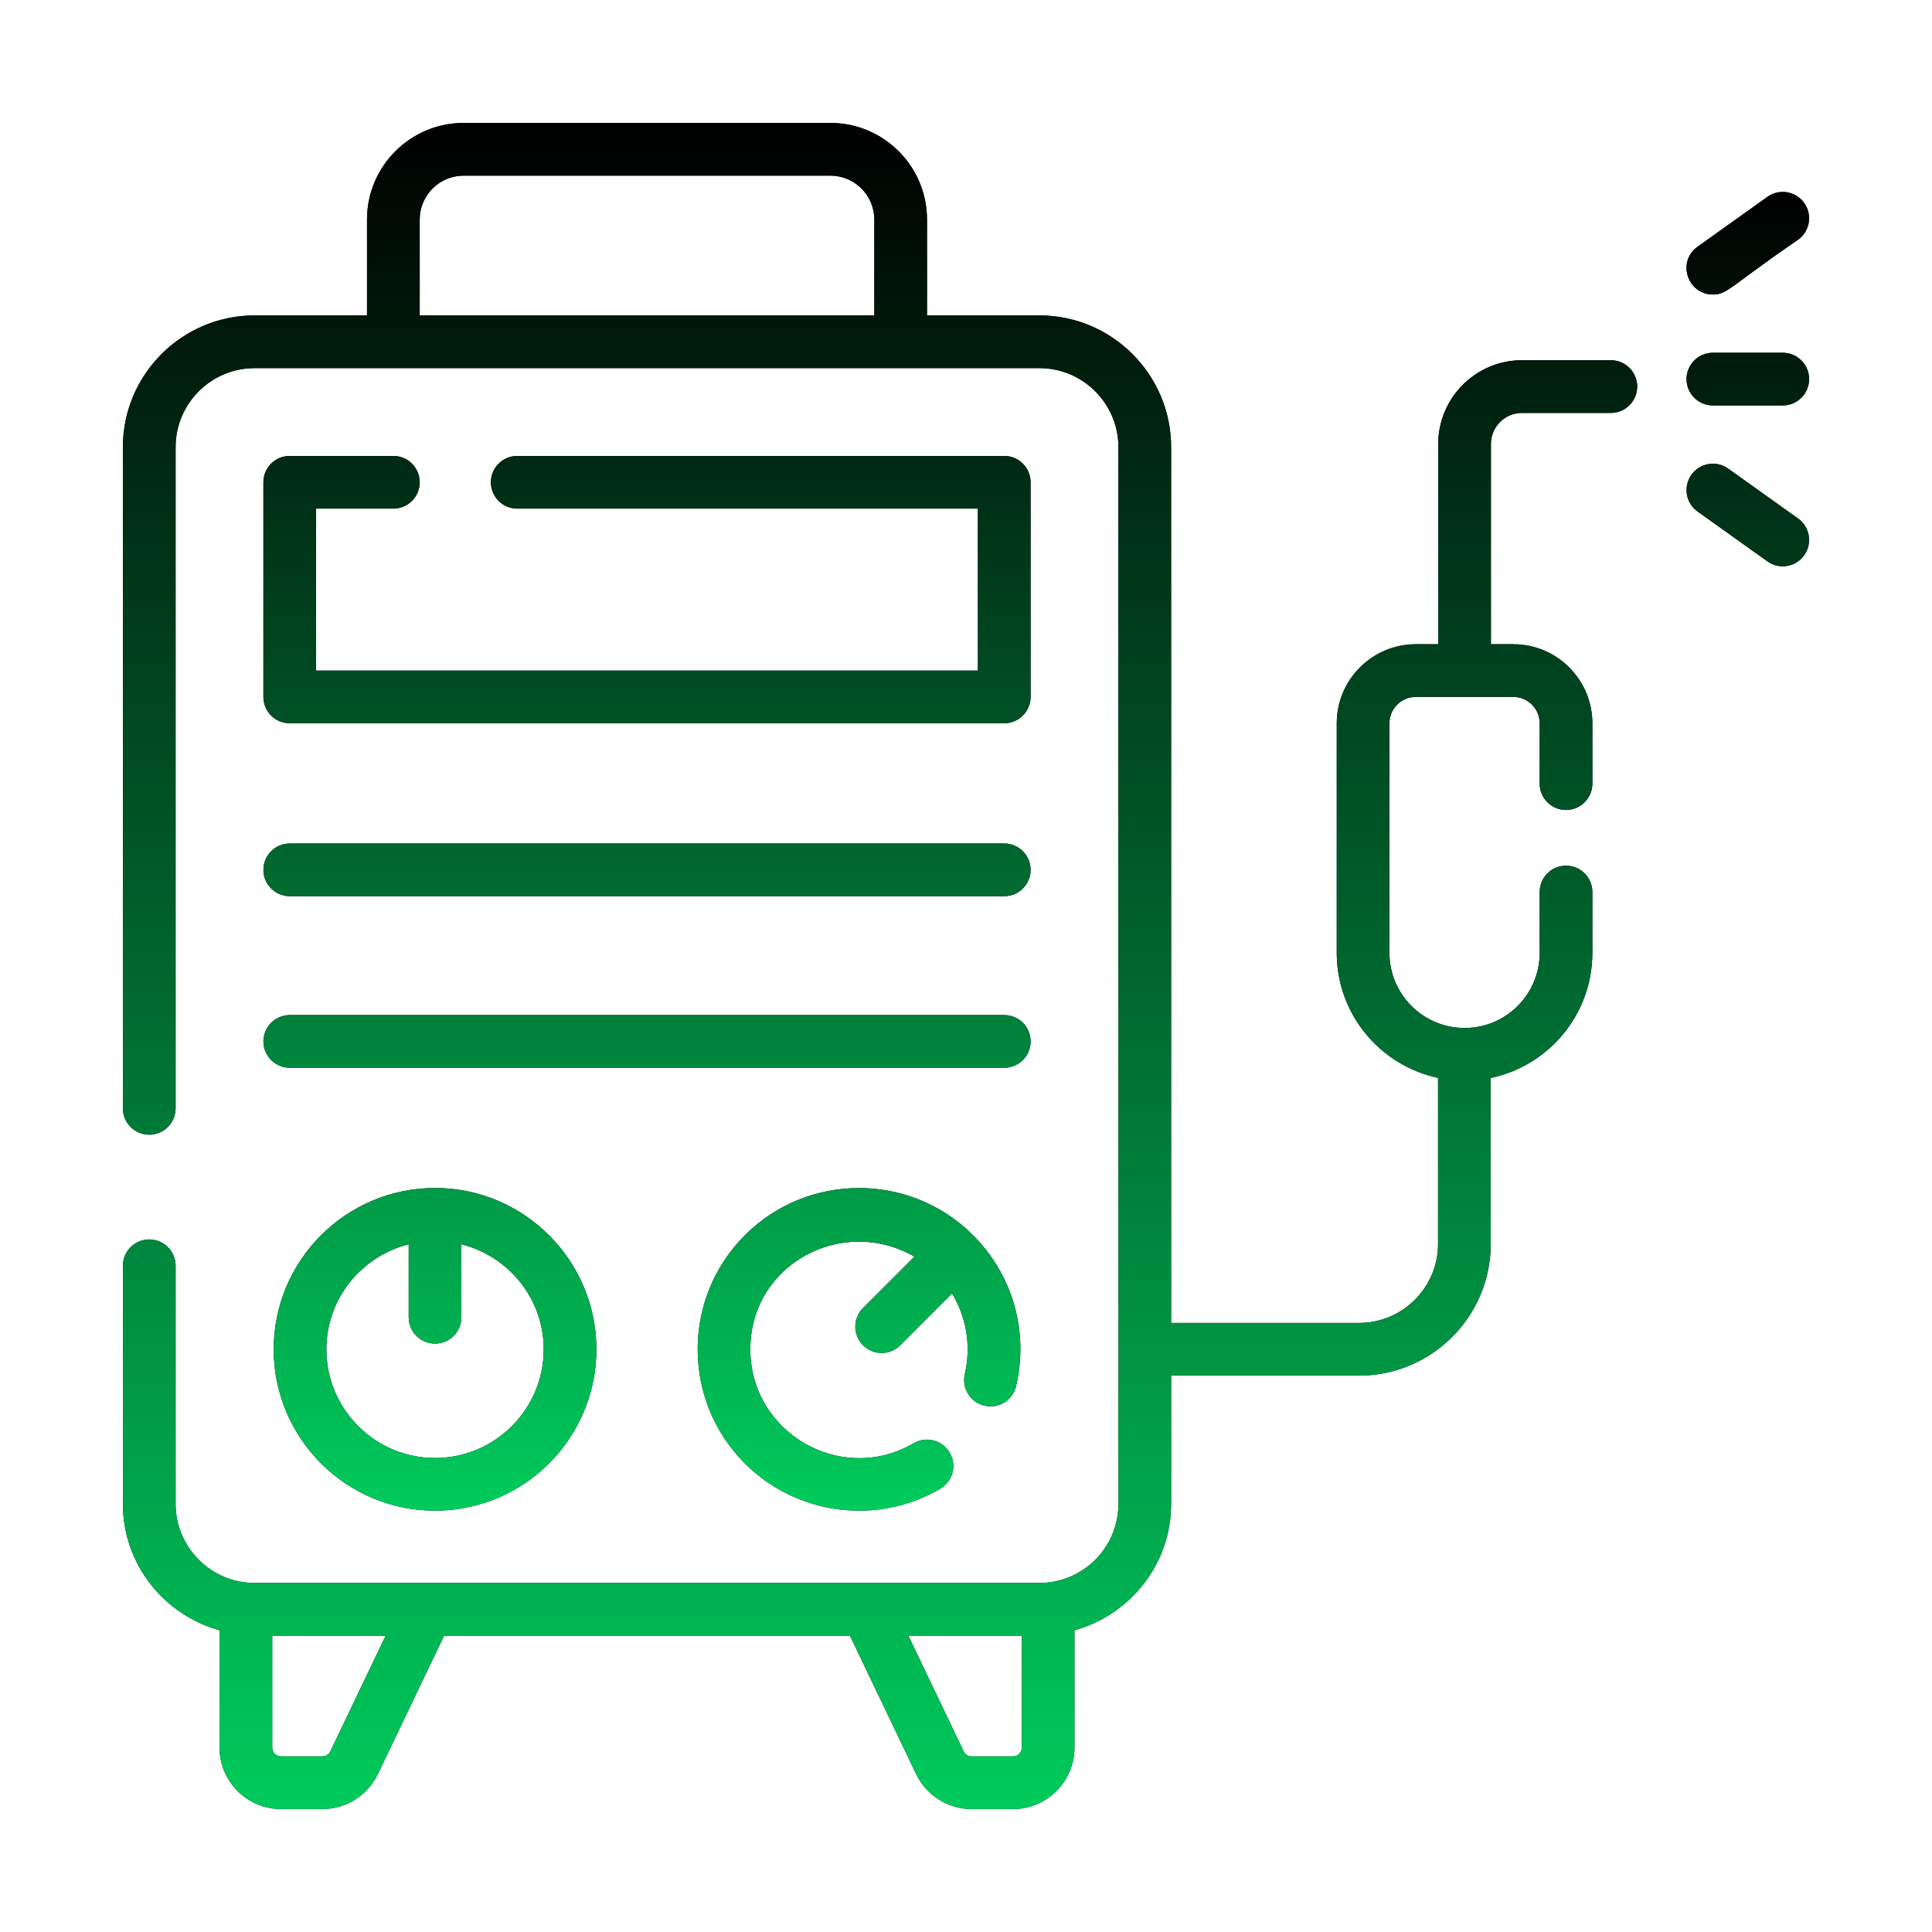
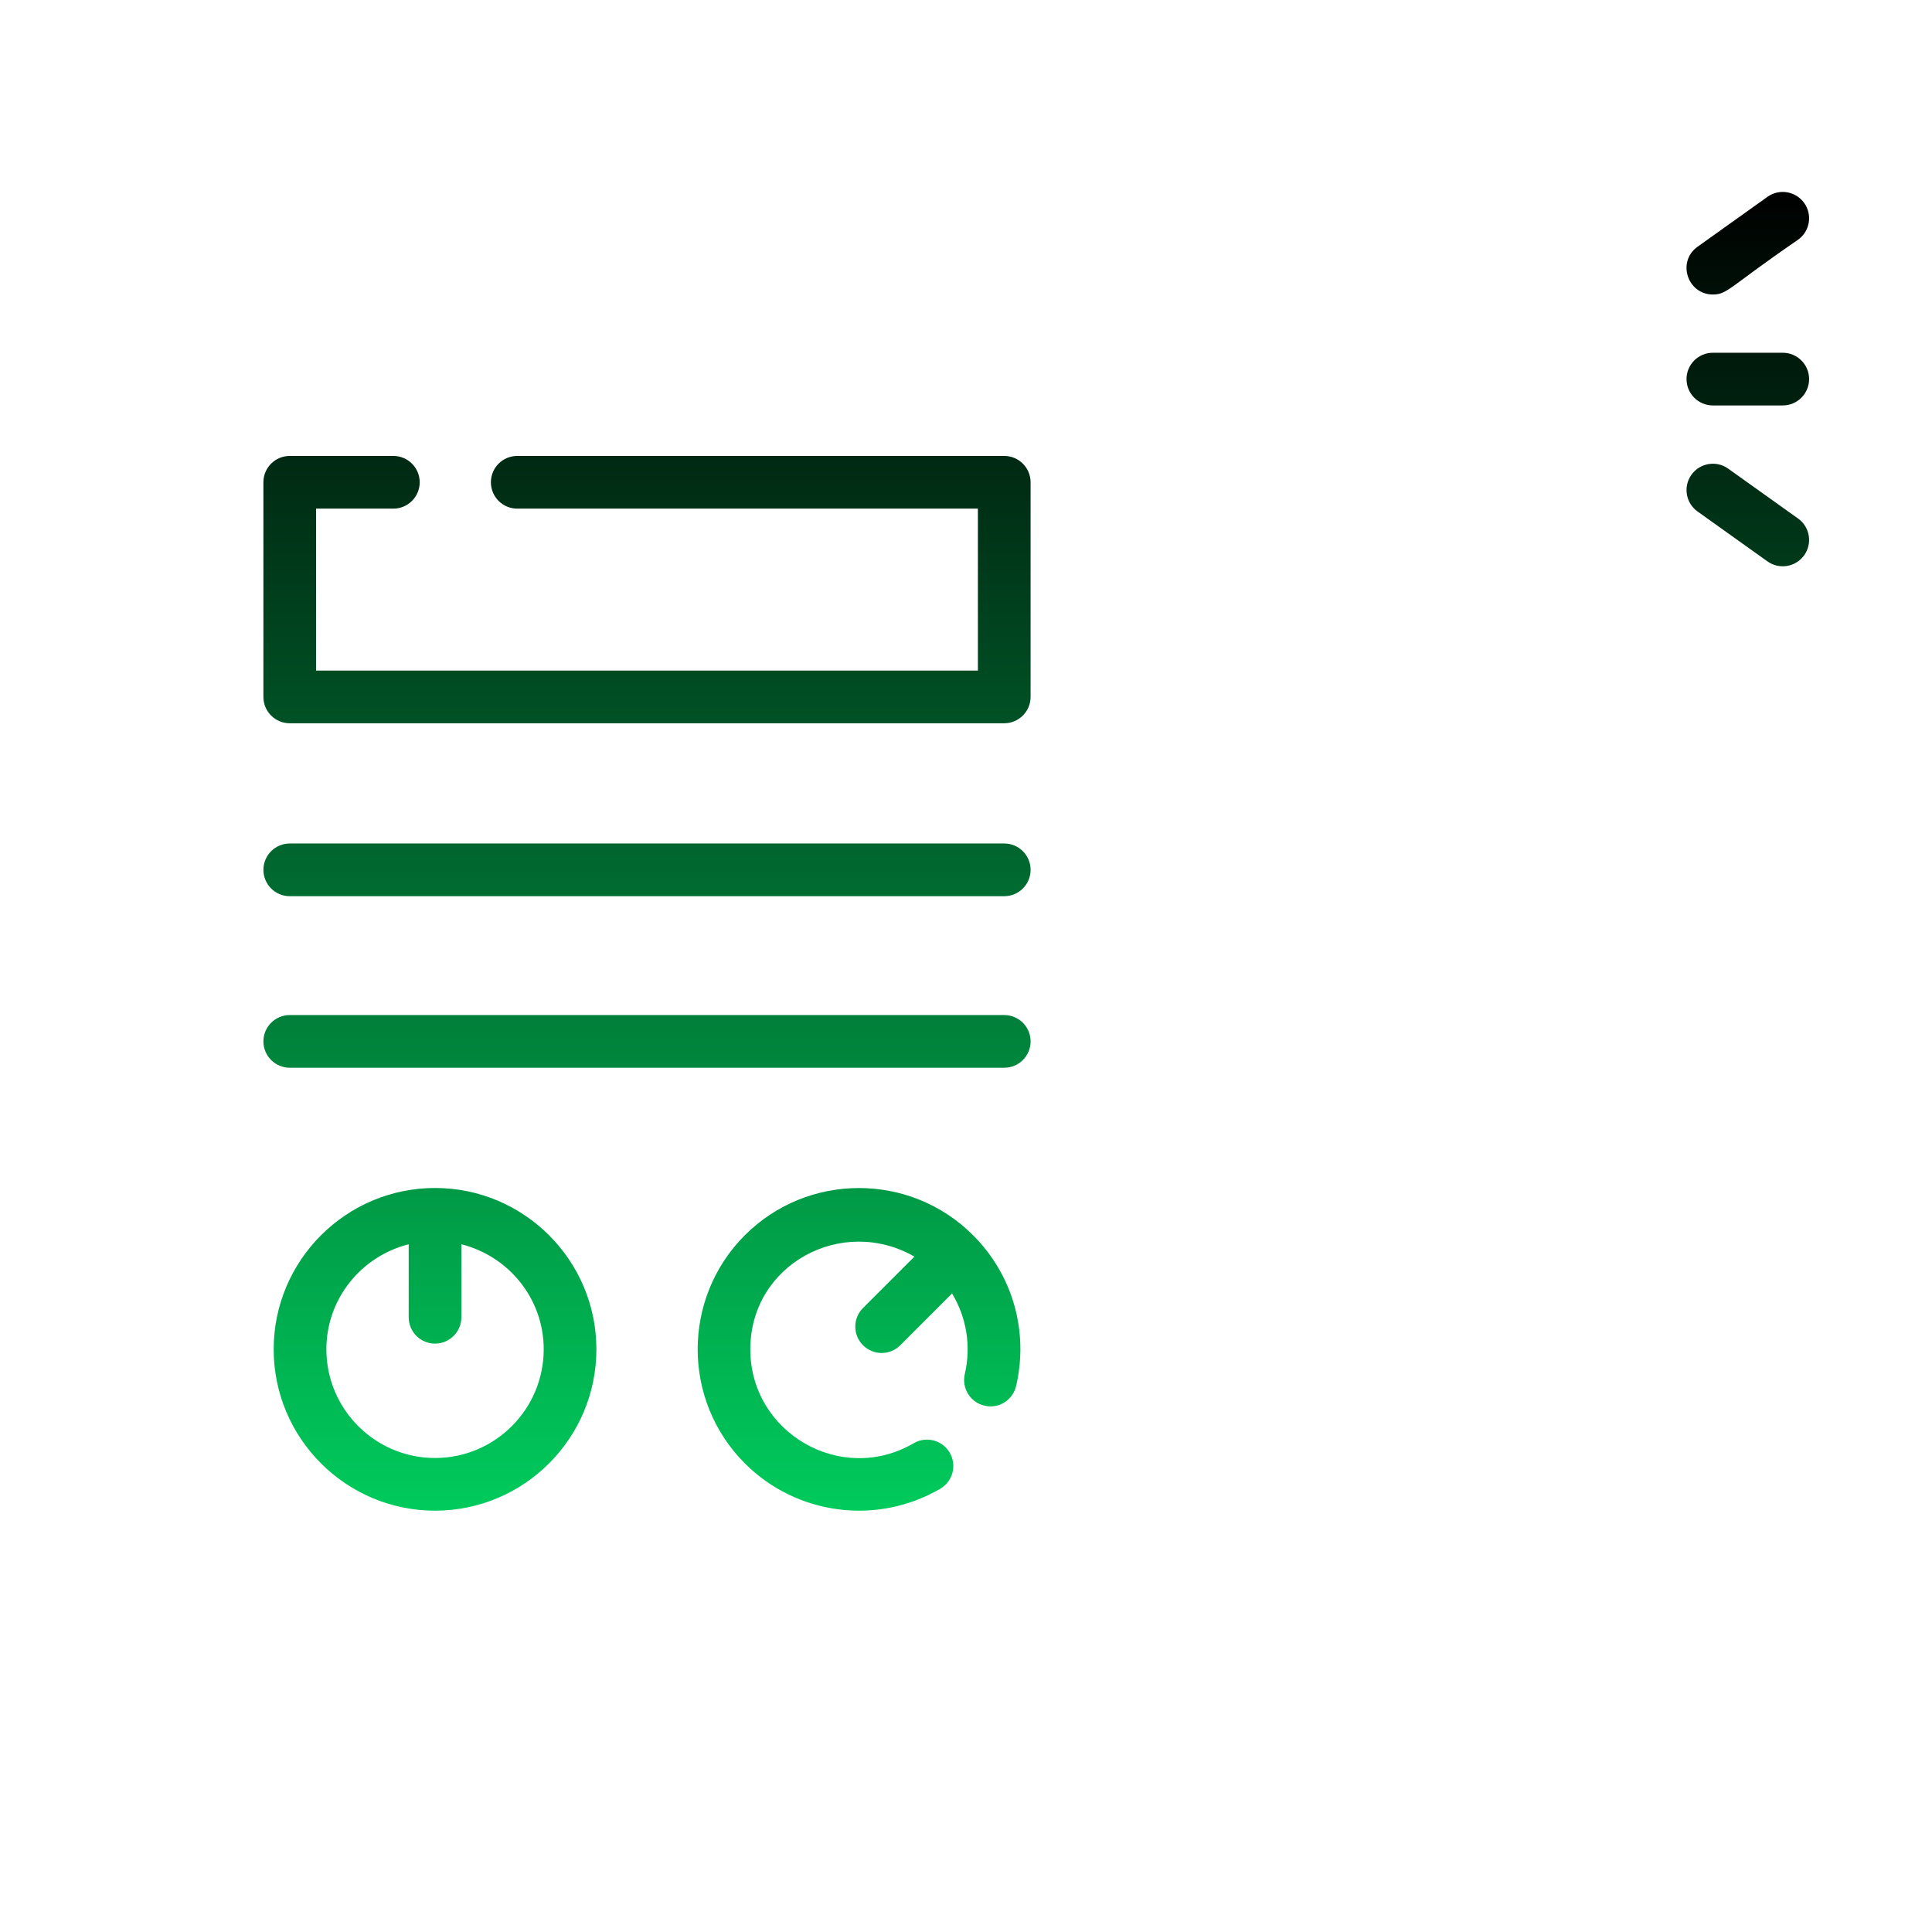
<svg xmlns="http://www.w3.org/2000/svg" width="512" height="512" viewBox="0 0 512 512" fill="none">
-   <path d="M39.552 328.464C35.698 328.464 32.57 331.591 32.57 335.446V398.555C32.57 414.559 43.461 427.944 58.179 432.046V463.127C58.179 472.109 65.489 479.418 74.47 479.418H85.439C91.679 479.418 97.448 475.782 100.134 470.155L117.688 433.464H225.234L242.793 470.164C245.484 475.782 251.252 479.418 257.488 479.418H268.457C277.438 479.418 284.748 472.109 284.748 463.127V432.046C299.466 427.944 310.357 414.559 310.357 398.555V364.555H360.152C379.402 364.555 395.061 348.891 395.061 329.646V285.674C410.417 282.463 421.993 268.83 421.993 252.527V236.391C421.993 232.537 418.866 229.409 415.011 229.409C411.157 229.409 408.029 232.537 408.029 236.391V252.527C408.029 263.479 399.15 272.377 388.215 272.427C388.167 272.426 388.127 272.4 388.079 272.4C388.043 272.4 388.011 272.421 387.975 272.421C377.068 272.338 368.216 263.458 368.216 252.527V191.673C368.216 187.827 371.348 184.691 375.198 184.691H401.048C404.898 184.691 408.029 187.827 408.029 191.673V207.673C408.029 211.527 411.157 214.655 415.011 214.655C418.866 214.655 421.993 211.527 421.993 207.673V191.673C421.993 180.127 412.598 170.727 401.048 170.727H395.107V117.673C395.107 113.127 398.802 109.427 403.348 109.427H426.893C430.748 109.427 433.875 106.3 433.875 102.446C433.875 98.591 430.748 95.464 426.893 95.464H403.348C391.102 95.464 381.143 105.427 381.143 117.673V170.727H375.198C363.648 170.727 354.252 180.127 354.252 191.673V252.527C354.252 268.797 365.786 282.399 381.098 285.646V329.646C381.098 341.191 371.702 350.591 360.152 350.591H310.357V118.5C310.357 99.255 294.698 83.591 275.448 83.591H245.666V58.182C245.666 44.064 234.184 32.582 220.066 32.582H122.861C108.748 32.582 97.261 44.064 97.261 58.182V83.591H67.479C48.229 83.591 32.57 99.255 32.57 118.5V293.727C32.57 297.582 35.698 300.709 39.552 300.709C43.407 300.709 46.534 297.582 46.534 293.727V118.5C46.534 106.955 55.929 97.555 67.479 97.555C141.392 97.555 201.179 97.555 275.448 97.555C286.998 97.555 296.393 106.955 296.393 118.5C296.393 189.679 296.393 328.883 296.393 398.555C296.393 410.1 286.998 419.5 275.448 419.5C229.632 419.5 118.192 419.5 67.479 419.5C55.929 419.5 46.534 410.1 46.534 398.555V335.446C46.534 331.591 43.407 328.464 39.552 328.464ZM231.702 83.591H111.225V58.182C111.225 51.764 116.443 46.546 122.861 46.546H220.066C226.484 46.546 231.702 51.764 231.702 58.182V83.591ZM270.784 433.464V463.127C270.784 464.409 269.738 465.455 268.457 465.455H257.488C256.584 465.455 255.775 464.946 255.388 464.137L240.716 433.464H270.784ZM72.143 433.464H102.207L87.534 464.137C87.152 464.937 86.329 465.455 85.439 465.455H74.47C73.189 465.455 72.143 464.409 72.143 463.127V433.464Z" fill="black" />
-   <path d="M39.552 328.464C35.698 328.464 32.57 331.591 32.57 335.446V398.555C32.57 414.559 43.461 427.944 58.179 432.046V463.127C58.179 472.109 65.489 479.418 74.47 479.418H85.439C91.679 479.418 97.448 475.782 100.134 470.155L117.688 433.464H225.234L242.793 470.164C245.484 475.782 251.252 479.418 257.488 479.418H268.457C277.438 479.418 284.748 472.109 284.748 463.127V432.046C299.466 427.944 310.357 414.559 310.357 398.555V364.555H360.152C379.402 364.555 395.061 348.891 395.061 329.646V285.674C410.417 282.463 421.993 268.83 421.993 252.527V236.391C421.993 232.537 418.866 229.409 415.011 229.409C411.157 229.409 408.029 232.537 408.029 236.391V252.527C408.029 263.479 399.15 272.377 388.215 272.427C388.167 272.426 388.127 272.4 388.079 272.4C388.043 272.4 388.011 272.421 387.975 272.421C377.068 272.338 368.216 263.458 368.216 252.527V191.673C368.216 187.827 371.348 184.691 375.198 184.691H401.048C404.898 184.691 408.029 187.827 408.029 191.673V207.673C408.029 211.527 411.157 214.655 415.011 214.655C418.866 214.655 421.993 211.527 421.993 207.673V191.673C421.993 180.127 412.598 170.727 401.048 170.727H395.107V117.673C395.107 113.127 398.802 109.427 403.348 109.427H426.893C430.748 109.427 433.875 106.3 433.875 102.446C433.875 98.591 430.748 95.464 426.893 95.464H403.348C391.102 95.464 381.143 105.427 381.143 117.673V170.727H375.198C363.648 170.727 354.252 180.127 354.252 191.673V252.527C354.252 268.797 365.786 282.399 381.098 285.646V329.646C381.098 341.191 371.702 350.591 360.152 350.591H310.357V118.5C310.357 99.255 294.698 83.591 275.448 83.591H245.666V58.182C245.666 44.064 234.184 32.582 220.066 32.582H122.861C108.748 32.582 97.261 44.064 97.261 58.182V83.591H67.479C48.229 83.591 32.57 99.255 32.57 118.5V293.727C32.57 297.582 35.698 300.709 39.552 300.709C43.407 300.709 46.534 297.582 46.534 293.727V118.5C46.534 106.955 55.929 97.555 67.479 97.555C141.392 97.555 201.179 97.555 275.448 97.555C286.998 97.555 296.393 106.955 296.393 118.5C296.393 189.679 296.393 328.883 296.393 398.555C296.393 410.1 286.998 419.5 275.448 419.5C229.632 419.5 118.192 419.5 67.479 419.5C55.929 419.5 46.534 410.1 46.534 398.555V335.446C46.534 331.591 43.407 328.464 39.552 328.464ZM231.702 83.591H111.225V58.182C111.225 51.764 116.443 46.546 122.861 46.546H220.066C226.484 46.546 231.702 51.764 231.702 58.182V83.591ZM270.784 433.464V463.127C270.784 464.409 269.738 465.455 268.457 465.455H257.488C256.584 465.455 255.775 464.946 255.388 464.137L240.716 433.464H270.784ZM72.143 433.464H102.207L87.534 464.137C87.152 464.937 86.329 465.455 85.439 465.455H74.47C73.189 465.455 72.143 464.409 72.143 463.127V433.464Z" fill="url(#paint0_linear_917_18)" />
-   <path d="M104.243 134.792C108.098 134.792 111.225 131.664 111.225 127.81C111.225 123.955 108.098 120.828 104.243 120.828H76.784C72.93 120.828 69.802 123.955 69.802 127.81V184.692C69.802 188.546 72.93 191.673 76.784 191.673H266.134C269.989 191.673 273.116 188.546 273.116 184.692V127.81C273.116 123.955 269.989 120.828 266.134 120.828H137.075C133.22 120.828 130.093 123.955 130.093 127.81C130.093 131.664 133.22 134.792 137.075 134.792H259.152V177.71H83.766V134.792H104.243ZM72.529 357.583C72.529 381.164 91.711 400.346 115.289 400.346C138.87 400.346 158.052 381.164 158.052 357.583C158.052 334.01 138.87 314.828 115.289 314.828C91.711 314.828 72.529 334.01 72.529 357.583ZM122.27 349.092V329.746C134.77 332.888 144.089 344.129 144.089 357.583C144.089 373.464 131.17 386.383 115.289 386.383C99.411 386.383 86.493 373.464 86.493 357.583C86.493 344.13 95.811 332.888 108.307 329.746V349.092C108.307 352.946 111.434 356.073 115.289 356.073C119.143 356.073 122.27 352.946 122.27 349.092ZM260.907 372.519C264.666 373.428 268.411 371.046 269.284 367.301C272.648 352.801 268.384 337.864 257.87 327.346C241.198 310.673 214.07 310.673 197.398 327.346C180.725 344.019 180.725 371.146 197.398 387.819C211.116 401.545 232.441 404.313 249.184 394.528C252.511 392.583 253.634 388.31 251.689 384.983C249.748 381.646 245.47 380.528 242.139 382.473C222.936 393.672 198.839 379.735 198.839 357.583C198.839 335.009 223.212 322.031 242.327 333.017L228.707 346.637C225.98 349.364 225.98 353.783 228.707 356.51C231.434 359.237 235.852 359.237 238.58 356.51L252.307 342.783C256.123 349.114 257.41 356.701 255.684 364.137C254.811 367.901 257.148 371.646 260.907 372.519ZM266.139 223.537H76.789C72.934 223.537 69.807 226.664 69.807 230.519C69.807 234.373 72.934 237.501 76.789 237.501H266.139C269.993 237.501 273.12 234.373 273.12 230.519C273.12 226.664 269.993 223.537 266.139 223.537ZM273.12 275.983C273.12 272.128 269.993 269.001 266.139 269.001H76.789C72.934 269.001 69.807 272.128 69.807 275.983C69.807 279.837 72.934 282.964 76.789 282.964H266.139C269.993 282.964 273.12 279.837 273.12 275.983ZM472.448 93.483H453.93C450.075 93.483 446.948 96.61 446.948 100.464C446.948 104.319 450.075 107.446 453.93 107.446H472.448C476.302 107.446 479.43 104.319 479.43 100.464C479.43 96.61 476.302 93.483 472.448 93.483ZM453.934 78.046C457.823 78.046 458.215 76.073 476.502 63.528C479.643 61.292 480.37 56.928 478.13 53.792C475.889 50.655 471.52 49.919 468.393 52.164L449.875 65.383C444.333 69.329 447.191 78.046 453.934 78.046ZM457.984 124.192C454.852 121.946 450.489 122.683 448.248 125.819C446.007 128.955 446.734 133.319 449.875 135.555L468.393 148.773C471.486 150.996 475.867 150.314 478.13 147.146C480.37 144.01 479.643 139.646 476.502 137.41L457.984 124.192Z" fill="black" />
  <path d="M104.243 134.792C108.098 134.792 111.225 131.664 111.225 127.81C111.225 123.955 108.098 120.828 104.243 120.828H76.784C72.93 120.828 69.802 123.955 69.802 127.81V184.692C69.802 188.546 72.93 191.673 76.784 191.673H266.134C269.989 191.673 273.116 188.546 273.116 184.692V127.81C273.116 123.955 269.989 120.828 266.134 120.828H137.075C133.22 120.828 130.093 123.955 130.093 127.81C130.093 131.664 133.22 134.792 137.075 134.792H259.152V177.71H83.766V134.792H104.243ZM72.529 357.583C72.529 381.164 91.711 400.346 115.289 400.346C138.87 400.346 158.052 381.164 158.052 357.583C158.052 334.01 138.87 314.828 115.289 314.828C91.711 314.828 72.529 334.01 72.529 357.583ZM122.27 349.092V329.746C134.77 332.888 144.089 344.129 144.089 357.583C144.089 373.464 131.17 386.383 115.289 386.383C99.411 386.383 86.493 373.464 86.493 357.583C86.493 344.13 95.811 332.888 108.307 329.746V349.092C108.307 352.946 111.434 356.073 115.289 356.073C119.143 356.073 122.27 352.946 122.27 349.092ZM260.907 372.519C264.666 373.428 268.411 371.046 269.284 367.301C272.648 352.801 268.384 337.864 257.87 327.346C241.198 310.673 214.07 310.673 197.398 327.346C180.725 344.019 180.725 371.146 197.398 387.819C211.116 401.545 232.441 404.313 249.184 394.528C252.511 392.583 253.634 388.31 251.689 384.983C249.748 381.646 245.47 380.528 242.139 382.473C222.936 393.672 198.839 379.735 198.839 357.583C198.839 335.009 223.212 322.031 242.327 333.017L228.707 346.637C225.98 349.364 225.98 353.783 228.707 356.51C231.434 359.237 235.852 359.237 238.58 356.51L252.307 342.783C256.123 349.114 257.41 356.701 255.684 364.137C254.811 367.901 257.148 371.646 260.907 372.519ZM266.139 223.537H76.789C72.934 223.537 69.807 226.664 69.807 230.519C69.807 234.373 72.934 237.501 76.789 237.501H266.139C269.993 237.501 273.12 234.373 273.12 230.519C273.12 226.664 269.993 223.537 266.139 223.537ZM273.12 275.983C273.12 272.128 269.993 269.001 266.139 269.001H76.789C72.934 269.001 69.807 272.128 69.807 275.983C69.807 279.837 72.934 282.964 76.789 282.964H266.139C269.993 282.964 273.12 279.837 273.12 275.983ZM472.448 93.483H453.93C450.075 93.483 446.948 96.61 446.948 100.464C446.948 104.319 450.075 107.446 453.93 107.446H472.448C476.302 107.446 479.43 104.319 479.43 100.464C479.43 96.61 476.302 93.483 472.448 93.483ZM453.934 78.046C457.823 78.046 458.215 76.073 476.502 63.528C479.643 61.292 480.37 56.928 478.13 53.792C475.889 50.655 471.52 49.919 468.393 52.164L449.875 65.383C444.333 69.329 447.191 78.046 453.934 78.046ZM457.984 124.192C454.852 121.946 450.489 122.683 448.248 125.819C446.007 128.955 446.734 133.319 449.875 135.555L468.393 148.773C471.486 150.996 475.867 150.314 478.13 147.146C480.37 144.01 479.643 139.646 476.502 137.41L457.984 124.192Z" fill="url(#paint1_linear_917_18)" />
  <defs>
    <linearGradient id="paint0_linear_917_18" x1="233.223" y1="32.582" x2="233.223" y2="479.418" gradientUnits="userSpaceOnUse">
      <stop />
      <stop offset="1" stop-color="#00CB5C" />
    </linearGradient>
    <linearGradient id="paint1_linear_917_18" x1="274.616" y1="50.863" x2="274.616" y2="400.347" gradientUnits="userSpaceOnUse">
      <stop />
      <stop offset="1" stop-color="#00CB5C" />
    </linearGradient>
  </defs>
</svg>